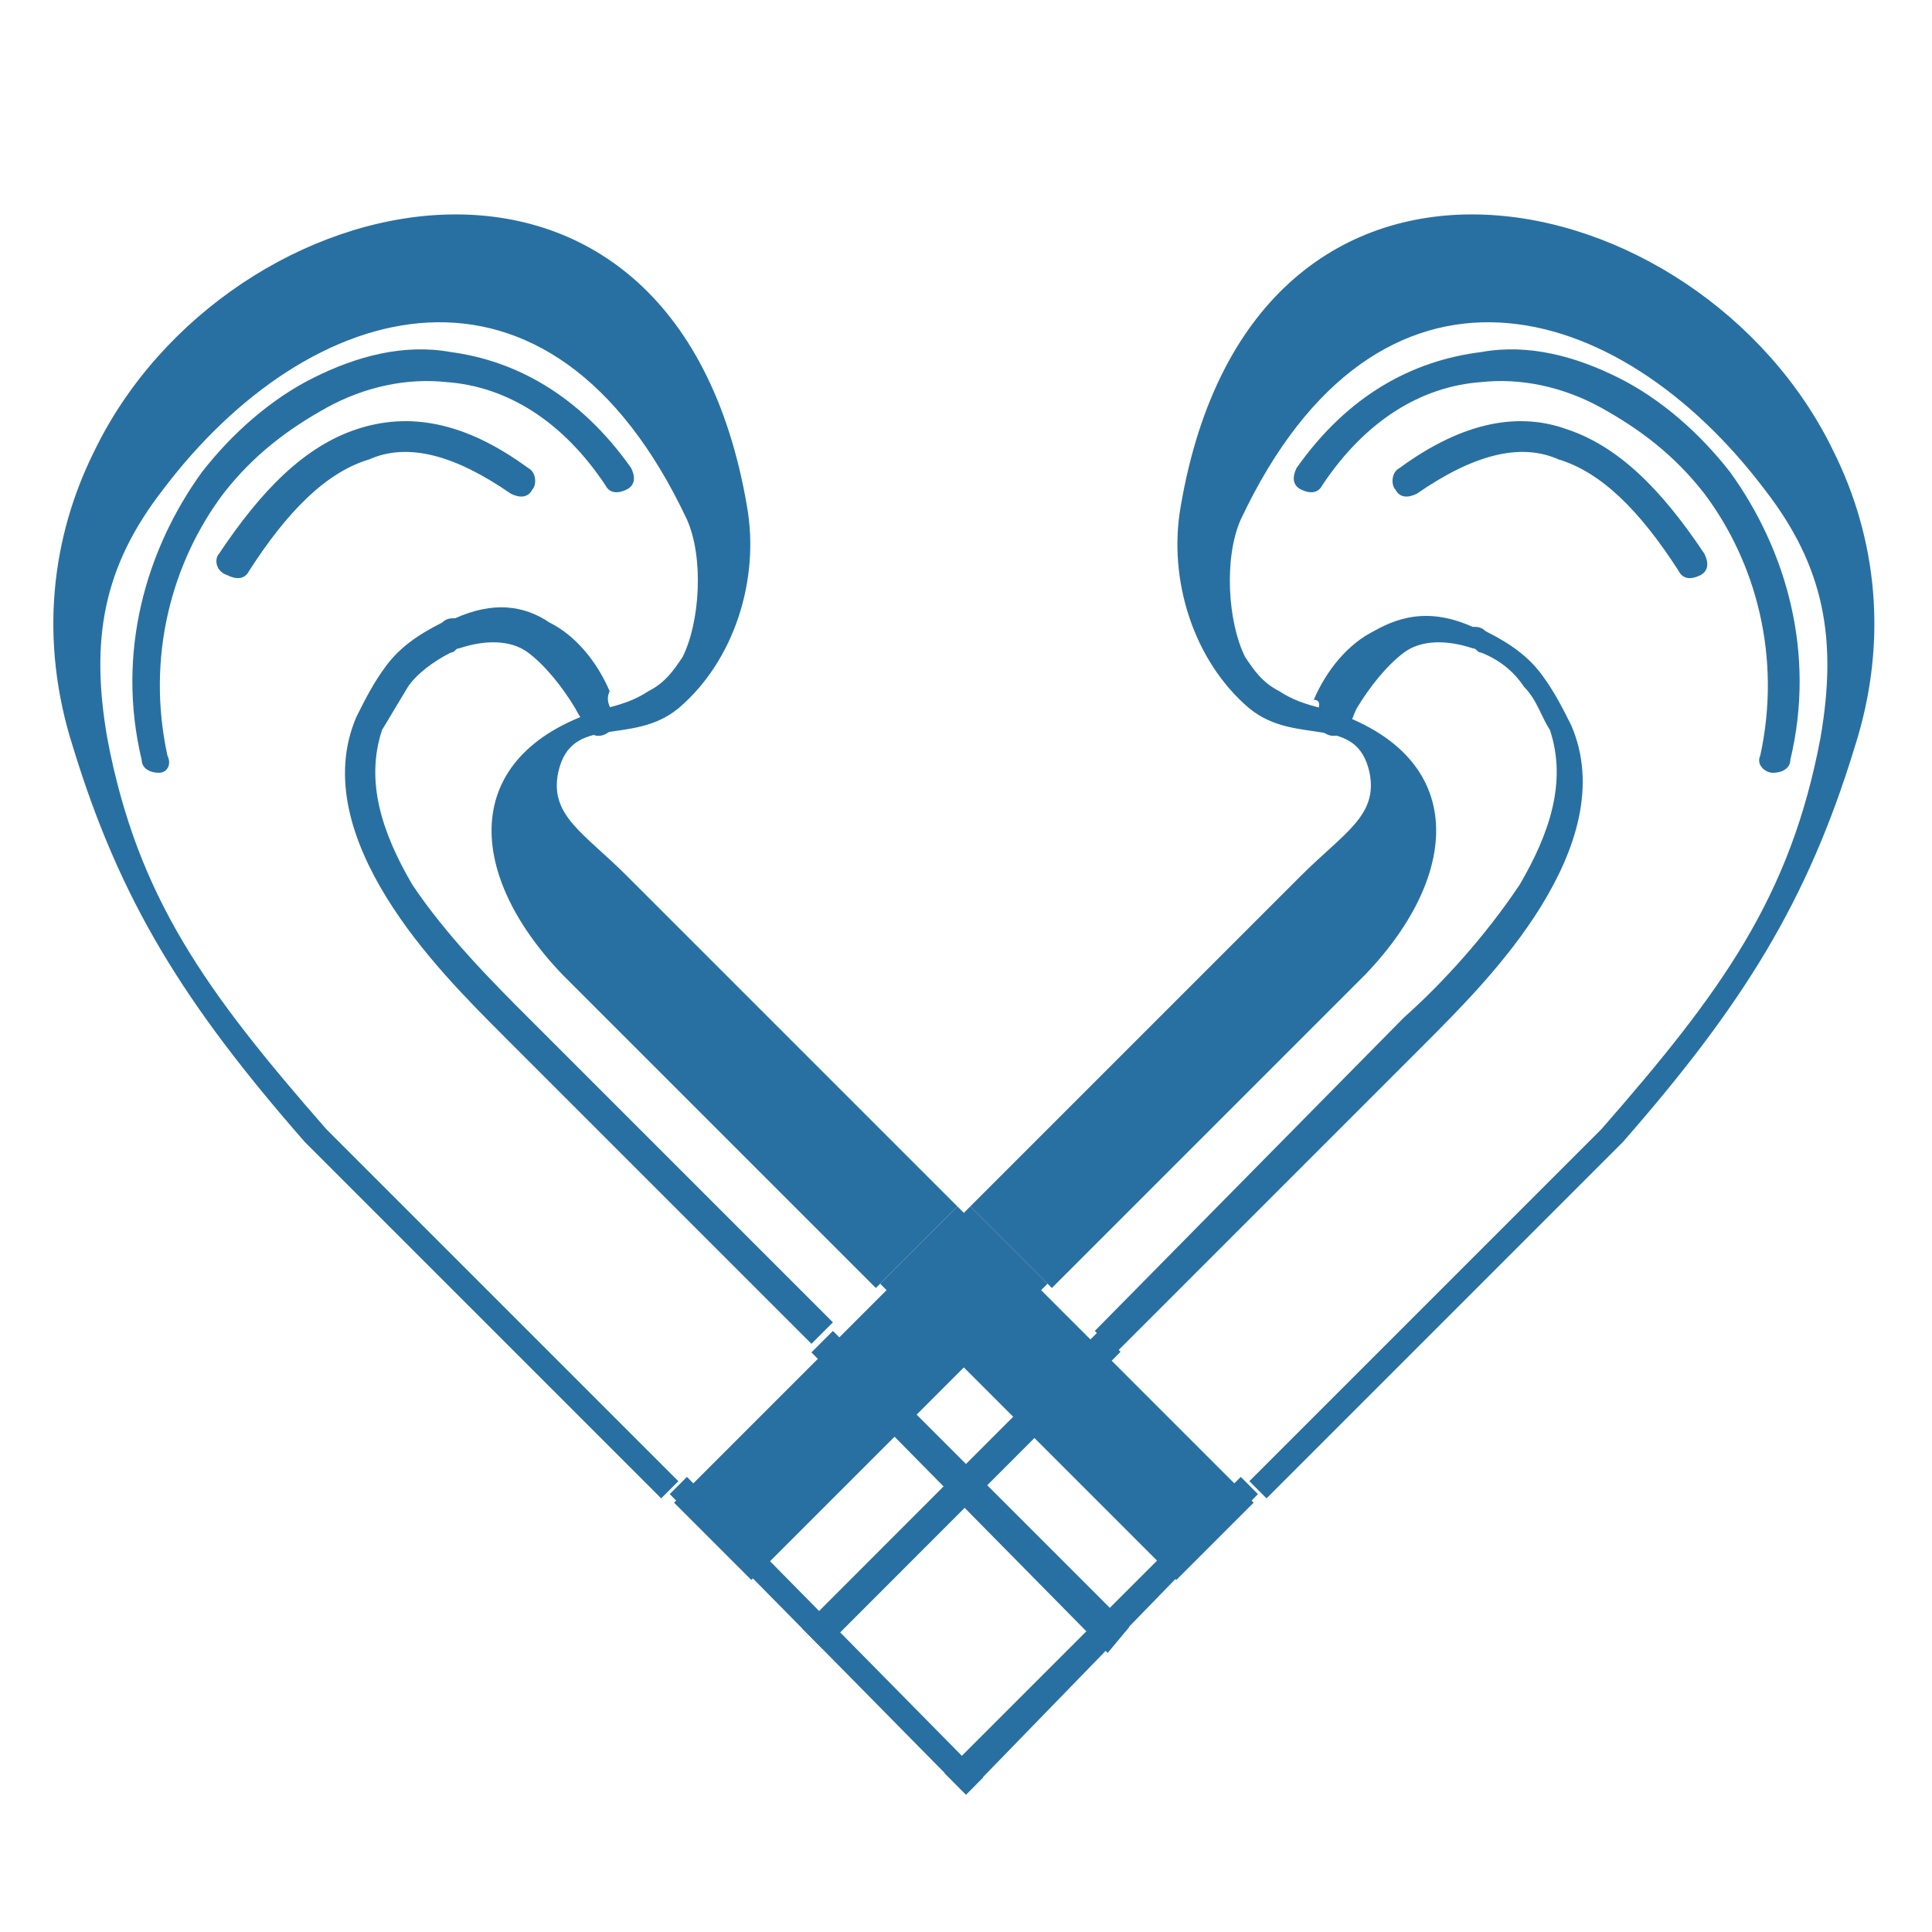
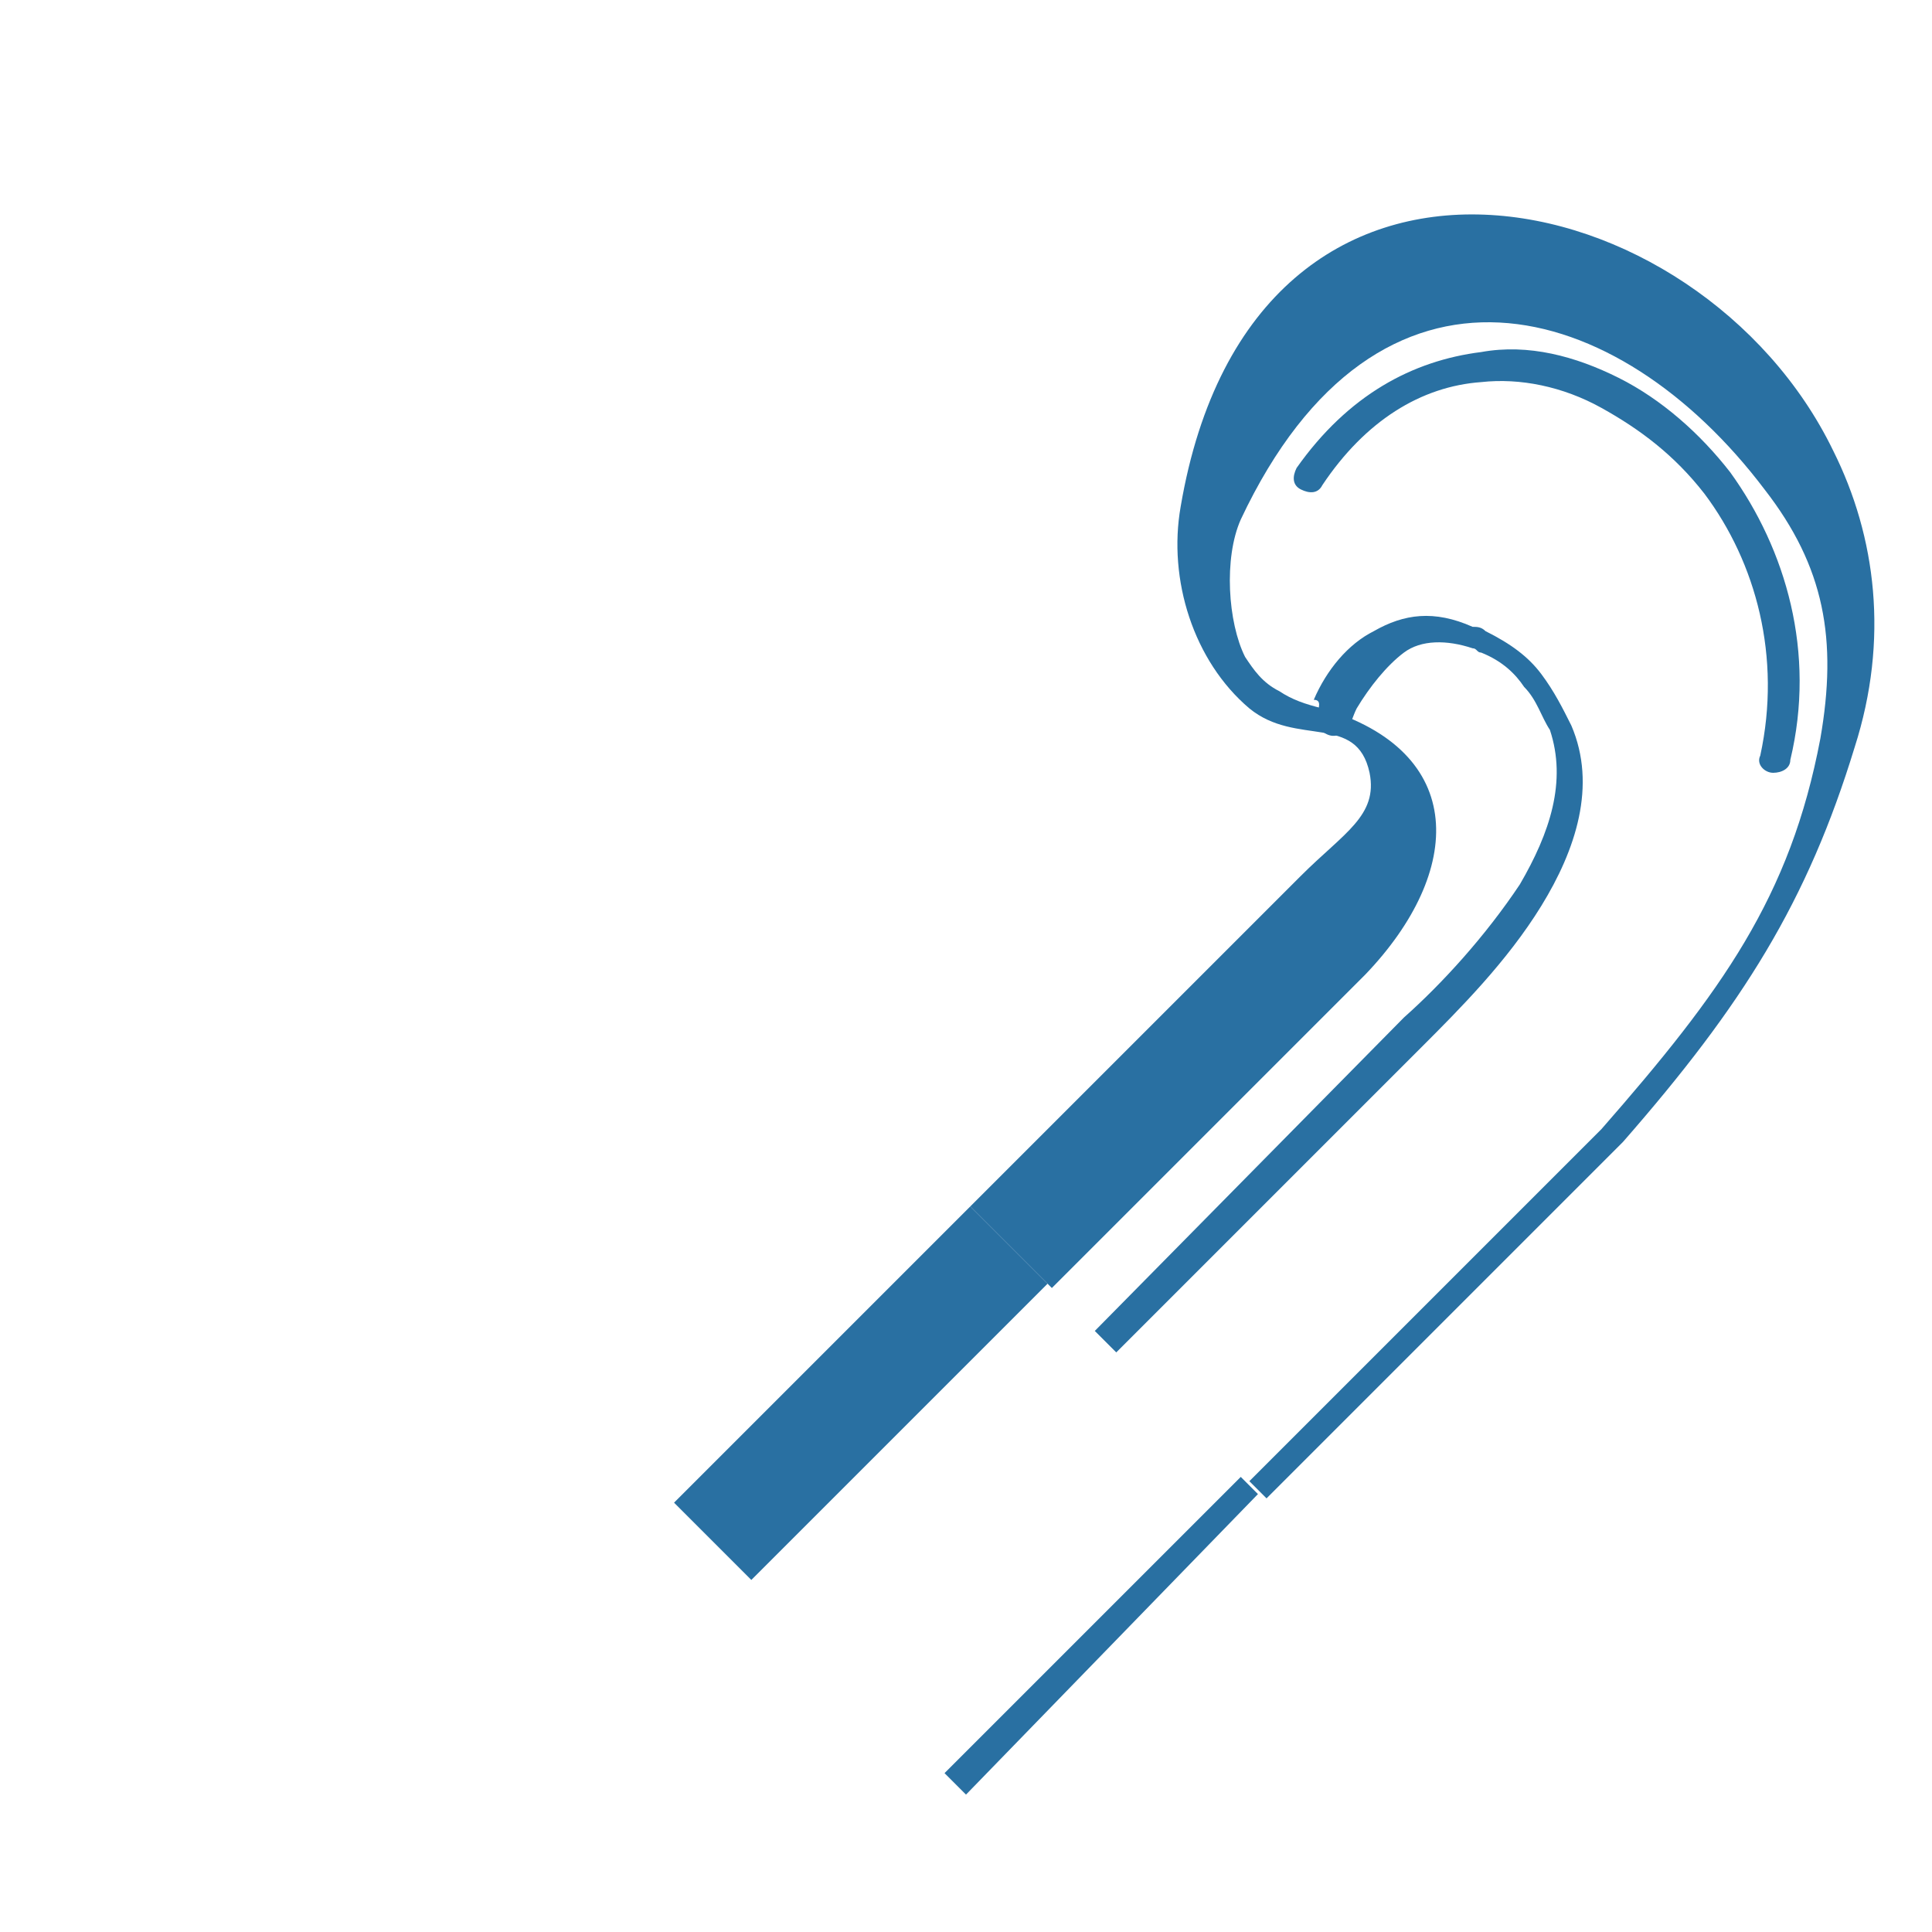
<svg xmlns="http://www.w3.org/2000/svg" baseProfile="tiny" viewBox="0 0 45 45" overflow="visible">
  <g fill-rule="evenodd" fill="#2970a2">
-     <path d="M22.3 28.1l-7.7-7.7c-1-1-1.8-1.4-1.6-2.4.3-1.4 1.7-.6 2.8-1.5 1.3-1.1 1.9-3 1.6-4.7-1.7-10-12.1-7.7-15.2-1.3-1 2-1.3 4.4-.5 6.9 1.1 3.6 2.6 6 5.4 9.2l8.3 8.3.4-.4-8.2-8.2c-2.8-3.2-4.4-5.4-5.1-9.1-.4-2.3-.1-4 1.3-5.8 3.4-4.5 9-6.1 12.2.7.4.9.3 2.4-.1 3.2-.2.3-.4.6-.8.8-.3.2-.6.3-1 .4-3.4 1-3.3 3.8-1 6.2l7.3 7.3 1.9-1.9z" />
-     <path d="M22.3 28.1l6.9 6.9-1.8 1.8-6.9-6.9 1.8-1.8zm.2 13.7l.4-.4-6.9-7-.4.4 6.9 7z" />
-   </g>
-   <path fill="#2970a2" d="M14.3 16.6c.1.2 0 .4-.2.5s-.4 0-.5-.2c0-.1-.1-.2-.2-.4-.3-.5-.7-1-1.1-1.3s-1-.3-1.6-.1c-.1 0-.1.1-.2.1-.4.2-.8.5-1 .8l-.6 1c-.4 1.2 0 2.4.7 3.6.8 1.2 1.9 2.3 2.7 3.1l7.1 7.1-.5.5-7.1-7.1c-.9-.9-2-2-2.8-3.3s-1.3-2.8-.7-4.2c.2-.4.4-.8.7-1.2s.7-.7 1.3-1c.1-.1.2-.1.3-.1.9-.4 1.6-.3 2.2.1.6.3 1.1.9 1.4 1.6-.1.2 0 .4.1.5zm12 21.3L19.4 31l-.5.5 6.9 7zm-11.6-27c.1.2.1.4-.1.5s-.4.1-.5-.1c-1-1.5-2.3-2.3-3.7-2.4-.9-.1-1.9.1-2.8.6s-1.7 1.1-2.4 2c-1.2 1.6-1.8 3.8-1.3 6.1.1.2 0 .4-.2.4s-.4-.1-.4-.3c-.6-2.5.1-4.9 1.4-6.7.7-.9 1.6-1.7 2.6-2.2s2.1-.8 3.2-.6c1.5.2 3 1 4.2 2.7zm-2.4 0c.2.1.2.4.1.5-.1.2-.3.2-.5.1-1.3-.9-2.4-1.2-3.3-.8-1 .3-1.9 1.2-2.8 2.6-.1.2-.3.2-.5.1-.3-.1-.3-.4-.2-.5 1-1.5 2-2.5 3.2-2.9s2.5-.2 4 .9z" />
+     </g>
  <g fill-rule="evenodd" fill="#2970a2">
    <path d="M22.6 28.1L15.7 35l1.8 1.8 6.9-6.9-1.8-1.8zm-.1 13.7l-.5-.5 6.9-6.9.4.4-6.8 7z" />
    <path d="M22.6 28.1l7.7-7.7c1-1 1.8-1.4 1.6-2.4-.3-1.4-1.7-.6-2.8-1.5-1.3-1.1-1.9-3-1.6-4.7 1.7-10 12.1-7.7 15.2-1.3 1 2 1.3 4.4.5 6.9-1.1 3.6-2.6 6-5.4 9.2l-8.3 8.3-.4-.4 8.2-8.2c2.8-3.2 4.4-5.4 5.1-9.1.4-2.3.1-4-1.3-5.8-3.4-4.5-9-6.1-12.2.7-.4.9-.3 2.4.1 3.2.2.3.4.6.8.8.3.2.6.3 1 .4 3.4 1 3.3 3.8 1 6.2L24.5 30l-1.9-1.9z" />
  </g>
-   <path fill="#2970a2" d="M18.678 37.924l6.927-6.933.495.495-6.927 6.933z" />
  <path fill="#2970a2" d="M30.7 16.6c-.1.2 0 .4.2.5s.4 0 .5-.2c.1-.1.1-.2.2-.4.3-.5.7-1 1.1-1.3s1-.3 1.6-.1c.1 0 .1.1.2.1.5.2.8.5 1 .8.3.3.4.7.6 1 .4 1.2 0 2.4-.7 3.6-.8 1.2-1.8 2.3-2.7 3.1L25.5 31l.5.5 7.1-7.1c.9-.9 2-2 2.8-3.3s1.3-2.8.7-4.2c-.2-.4-.4-.8-.7-1.2s-.7-.7-1.3-1c-.1-.1-.2-.1-.3-.1-.9-.4-1.6-.3-2.3.1-.6.3-1.1.9-1.4 1.6.2 0 .1.2.1.3zm-.5-5.7c-.1.2-.1.4.1.5s.4.1.5-.1c1-1.5 2.3-2.3 3.7-2.4.9-.1 1.9.1 2.8.6s1.7 1.1 2.4 2c1.2 1.6 1.8 3.8 1.3 6.1-.1.2.1.4.3.4s.4-.1.4-.3c.6-2.5-.1-4.9-1.4-6.7-.7-.9-1.6-1.7-2.6-2.2s-2.1-.8-3.2-.6c-1.6.2-3.1 1-4.3 2.7z" />
-   <path fill="#2970a2" d="M32.6 10.9c-.2.1-.2.4-.1.5.1.2.3.2.5.1 1.3-.9 2.4-1.2 3.3-.8 1 .3 1.9 1.2 2.8 2.6.1.2.3.2.5.1s.2-.3.1-.5c-1-1.5-2-2.5-3.2-2.9-1.1-.4-2.4-.2-3.9.9z" />
</svg>